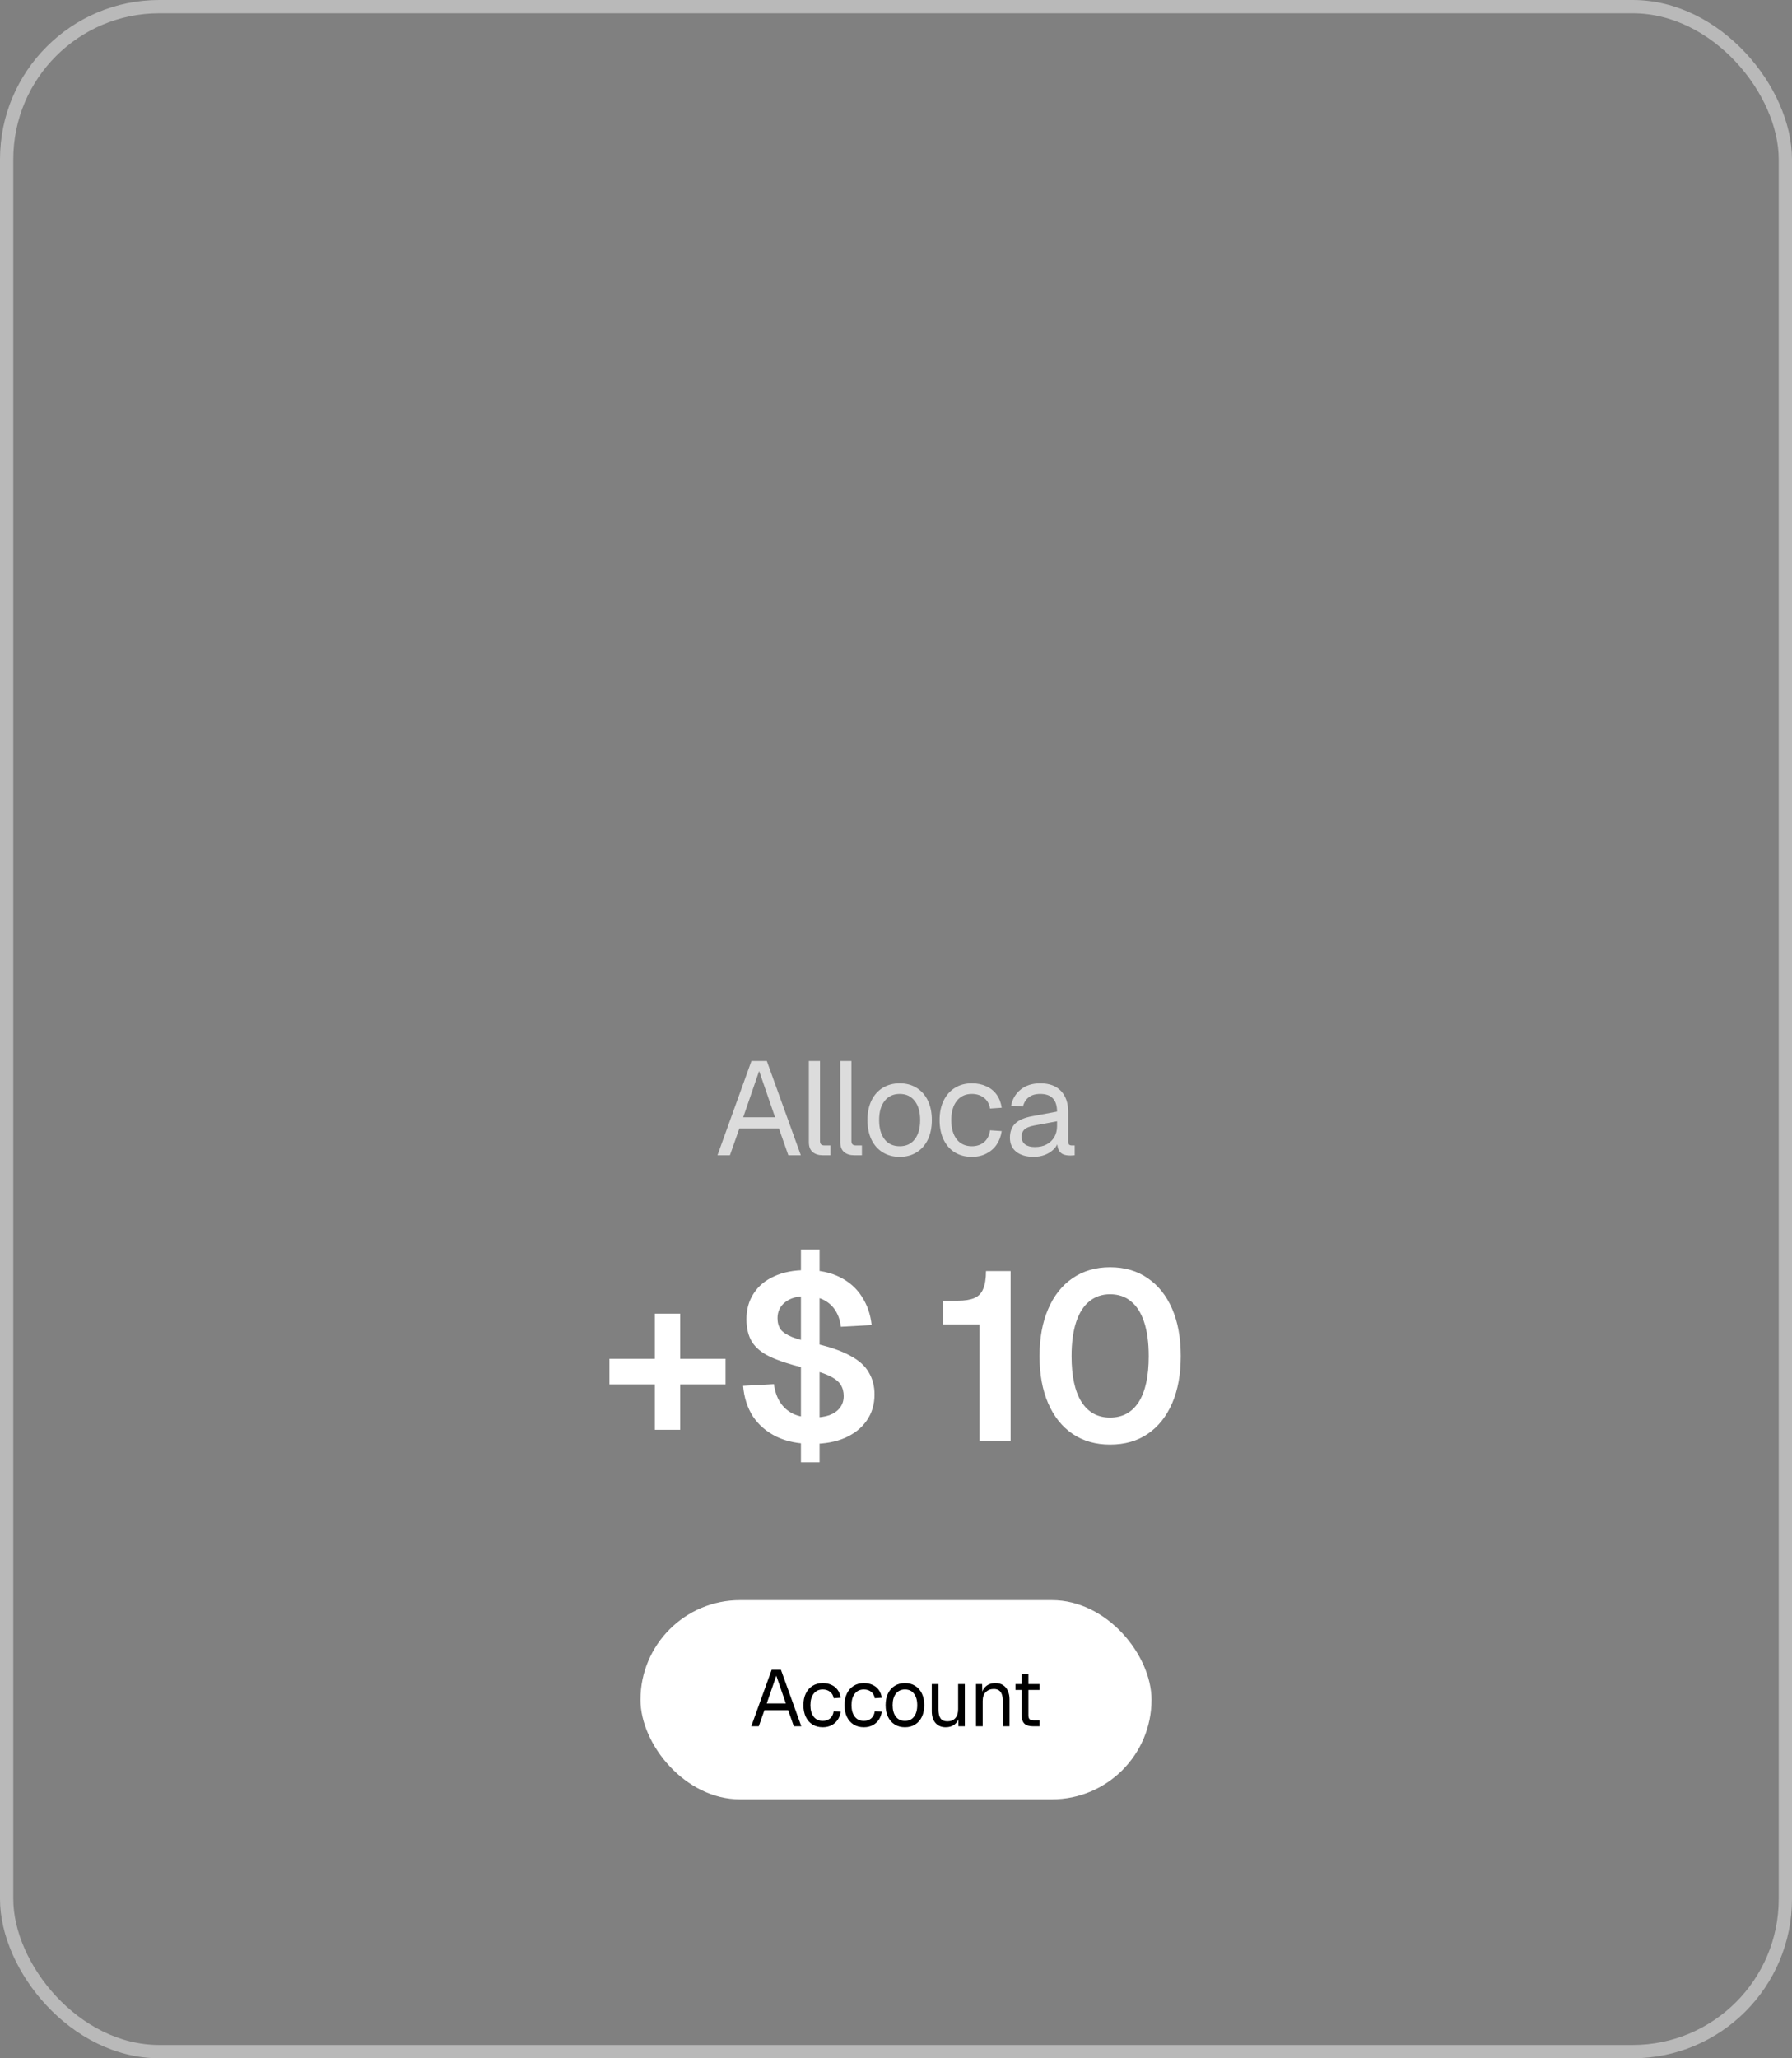
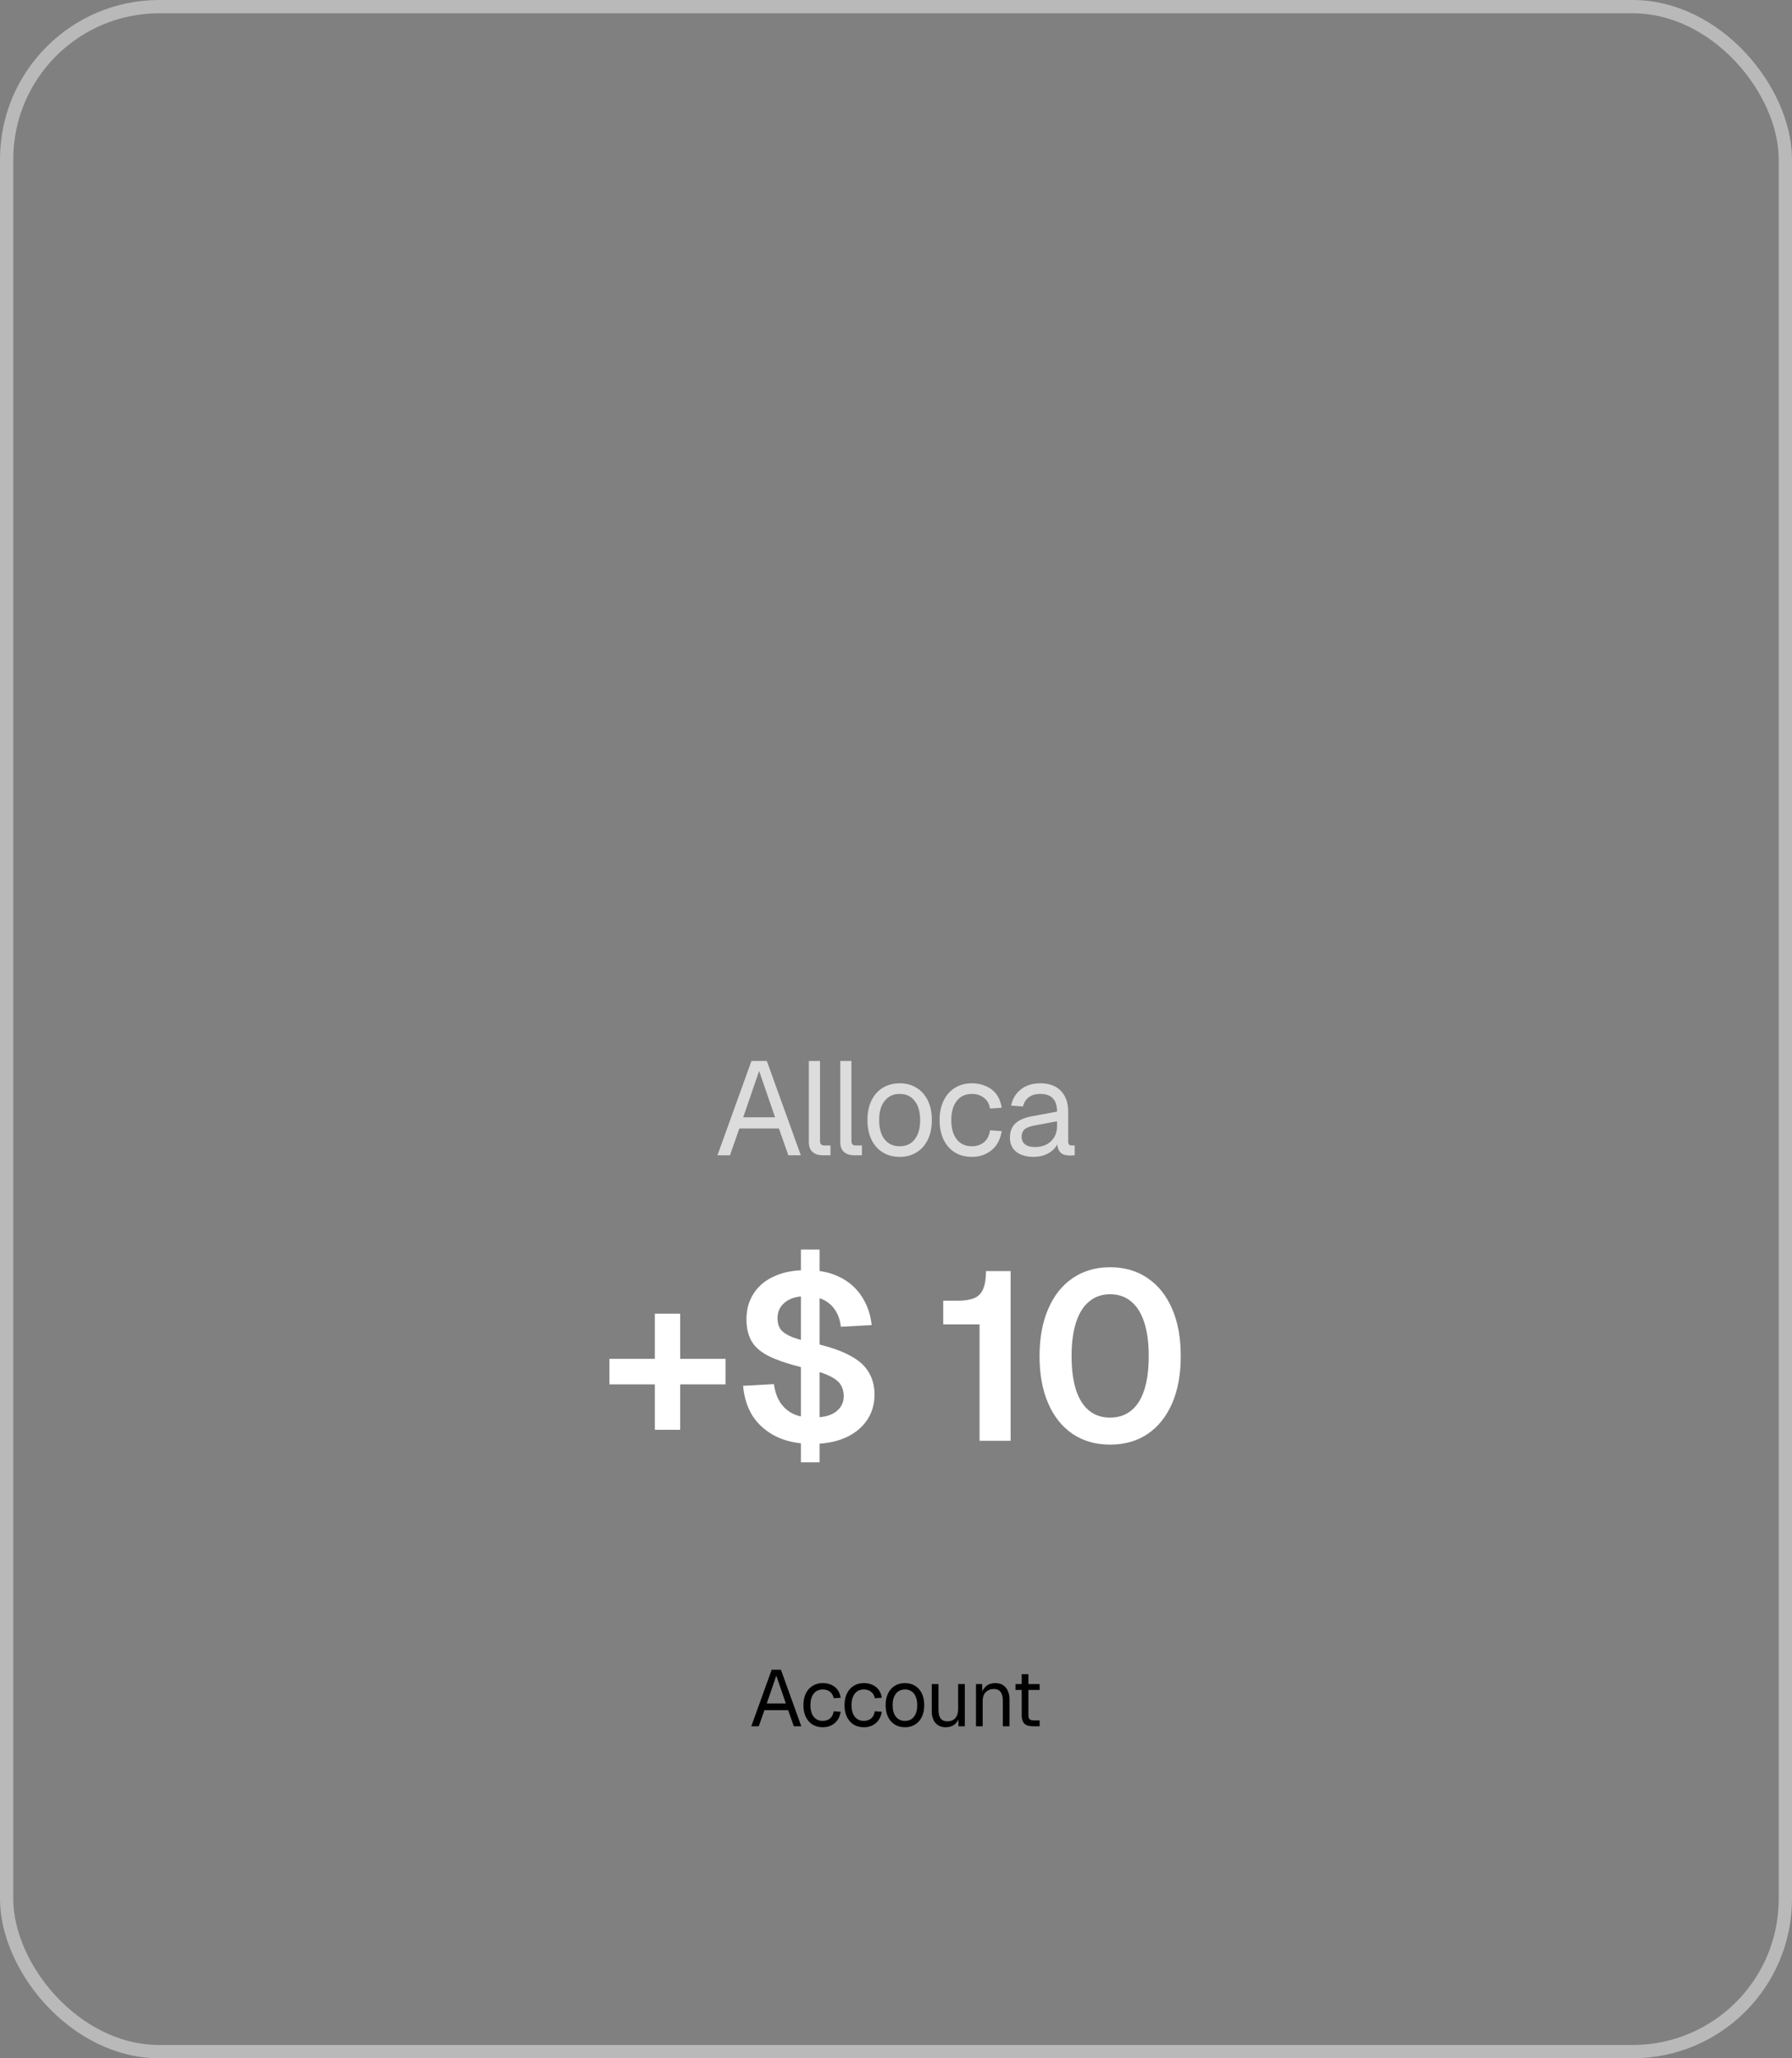
<svg xmlns="http://www.w3.org/2000/svg" width="270" height="310" viewBox="0 0 270 310" fill="none">
  <rect x="0" y="0" width="270" height="310" fill="#808080" stroke="none" />
  <rect x="1" y="1" width="268" height="308" rx="23" stroke="white" stroke-opacity="0.45" stroke-width="2" />
  <path d="M108.099 174L113.219 159.8H115.539L120.659 174H118.779L117.359 169.96H111.399L109.979 174H108.099ZM111.979 168.28H116.779L114.379 161.3L111.979 168.28ZM123.948 174C123.335 174 122.835 173.84 122.448 173.52C122.061 173.2 121.868 172.693 121.868 172V159.8H123.548V171.86C123.548 172.073 123.601 172.24 123.708 172.36C123.828 172.467 123.995 172.52 124.208 172.52H125.128V174H123.948ZM128.685 174C128.071 174 127.571 173.84 127.185 173.52C126.798 173.2 126.605 172.693 126.605 172V159.8H128.285V171.86C128.285 172.073 128.338 172.24 128.445 172.36C128.565 172.467 128.731 172.52 128.945 172.52H129.865V174H128.685ZM135.56 174.24C134.586 174.24 133.733 174.013 133 173.56C132.266 173.107 131.7 172.467 131.3 171.64C130.9 170.8 130.7 169.82 130.7 168.7C130.7 167.567 130.9 166.587 131.3 165.76C131.7 164.933 132.266 164.293 133 163.84C133.733 163.387 134.586 163.16 135.56 163.16C136.533 163.16 137.38 163.387 138.1 163.84C138.833 164.293 139.4 164.933 139.8 165.76C140.2 166.587 140.4 167.567 140.4 168.7C140.4 169.82 140.2 170.8 139.8 171.64C139.4 172.467 138.833 173.107 138.1 173.56C137.38 174.013 136.533 174.24 135.56 174.24ZM135.56 172.64C136.533 172.64 137.286 172.293 137.82 171.6C138.366 170.893 138.64 169.927 138.64 168.7C138.64 167.473 138.366 166.513 137.82 165.82C137.286 165.113 136.533 164.76 135.56 164.76C134.586 164.76 133.826 165.113 133.28 165.82C132.733 166.513 132.46 167.473 132.46 168.7C132.46 169.927 132.733 170.893 133.28 171.6C133.826 172.293 134.586 172.64 135.56 172.64ZM146.429 174.24C145.442 174.24 144.582 174.013 143.849 173.56C143.129 173.107 142.569 172.467 142.169 171.64C141.769 170.8 141.569 169.82 141.569 168.7C141.569 167.58 141.769 166.607 142.169 165.78C142.569 164.953 143.129 164.313 143.849 163.86C144.582 163.393 145.442 163.16 146.429 163.16C147.242 163.16 147.962 163.307 148.589 163.6C149.229 163.88 149.749 164.293 150.149 164.84C150.549 165.387 150.809 166.053 150.929 166.84L149.169 166.96C149.049 166.253 148.742 165.713 148.249 165.34C147.756 164.953 147.149 164.76 146.429 164.76C145.456 164.76 144.696 165.113 144.149 165.82C143.602 166.513 143.329 167.473 143.329 168.7C143.329 169.927 143.602 170.893 144.149 171.6C144.696 172.293 145.456 172.64 146.429 172.64C147.149 172.64 147.756 172.44 148.249 172.04C148.742 171.64 149.049 171.04 149.169 170.24L150.929 170.36C150.809 171.147 150.549 171.833 150.149 172.42C149.749 172.993 149.229 173.44 148.589 173.76C147.962 174.08 147.242 174.24 146.429 174.24ZM155.745 174.24C154.652 174.24 153.778 173.987 153.125 173.48C152.485 172.973 152.165 172.267 152.165 171.36C152.165 170.453 152.432 169.74 152.965 169.22C153.498 168.7 154.345 168.333 155.505 168.12L159.265 167.42C159.265 166.527 159.052 165.86 158.625 165.42C158.212 164.98 157.585 164.76 156.745 164.76C156.012 164.76 155.432 164.927 155.005 165.26C154.578 165.58 154.285 166.047 154.125 166.66L152.345 166.52C152.545 165.52 153.025 164.713 153.785 164.1C154.558 163.473 155.545 163.16 156.745 163.16C158.105 163.16 159.145 163.547 159.865 164.32C160.585 165.08 160.945 166.133 160.945 167.48V171.86C160.945 172.1 160.985 172.273 161.065 172.38C161.158 172.473 161.305 172.52 161.505 172.52H161.925V174C161.872 174.013 161.785 174.02 161.665 174.02C161.545 174.033 161.418 174.04 161.285 174.04C160.805 174.04 160.412 173.967 160.105 173.82C159.812 173.66 159.598 173.42 159.465 173.1C159.332 172.767 159.265 172.333 159.265 171.8L159.465 171.84C159.372 172.293 159.145 172.707 158.785 173.08C158.425 173.44 157.978 173.727 157.445 173.94C156.912 174.14 156.345 174.24 155.745 174.24ZM155.905 172.76C156.612 172.76 157.212 172.627 157.705 172.36C158.212 172.08 158.598 171.707 158.865 171.24C159.132 170.76 159.265 170.227 159.265 169.64V168.88L155.825 169.52C155.105 169.653 154.605 169.86 154.325 170.14C154.058 170.407 153.925 170.76 153.925 171.2C153.925 171.693 154.098 172.08 154.445 172.36C154.805 172.627 155.292 172.76 155.905 172.76Z" fill="#DCDCDC" />
  <path d="M98.665 215.344V197.848H102.481V215.344H98.665ZM91.825 208.504V204.652H109.321V208.504H91.825ZM120.676 220.24V188.2H123.484V220.24H120.676ZM122.368 217.468C120.304 217.468 118.516 217.108 117.004 216.388C115.492 215.644 114.304 214.624 113.44 213.328C112.6 212.008 112.108 210.472 111.964 208.72L116.608 208.468C116.752 209.548 117.064 210.46 117.544 211.204C118.024 211.948 118.672 212.524 119.488 212.932C120.304 213.316 121.288 213.508 122.44 213.508C123.424 213.508 124.264 213.388 124.96 213.148C125.656 212.884 126.184 212.512 126.544 212.032C126.928 211.552 127.12 210.964 127.12 210.268C127.12 209.596 126.964 209.02 126.652 208.54C126.34 208.036 125.74 207.58 124.852 207.172C123.988 206.764 122.704 206.368 121 205.984C118.936 205.48 117.268 204.928 115.996 204.328C114.748 203.728 113.848 202.984 113.296 202.096C112.744 201.184 112.468 200.044 112.468 198.676C112.468 197.212 112.828 195.928 113.548 194.824C114.268 193.696 115.3 192.832 116.644 192.232C117.988 191.608 119.608 191.296 121.504 191.296C123.496 191.296 125.188 191.656 126.58 192.376C127.972 193.072 129.064 194.044 129.856 195.292C130.672 196.54 131.164 197.968 131.332 199.576L126.688 199.828C126.592 198.916 126.328 198.112 125.896 197.416C125.464 196.72 124.876 196.18 124.132 195.796C123.388 195.412 122.488 195.22 121.432 195.22C120.088 195.22 119.032 195.532 118.264 196.156C117.52 196.756 117.148 197.548 117.148 198.532C117.148 199.204 117.304 199.768 117.616 200.224C117.952 200.656 118.528 201.04 119.344 201.376C120.16 201.688 121.312 202.012 122.8 202.348C125.032 202.852 126.796 203.464 128.092 204.184C129.412 204.88 130.348 205.72 130.9 206.704C131.476 207.664 131.764 208.768 131.764 210.016C131.764 211.528 131.368 212.848 130.576 213.976C129.808 215.08 128.716 215.944 127.3 216.568C125.908 217.168 124.264 217.468 122.368 217.468ZM147.589 217V199.468H142.117V195.904H144.313C145.345 195.904 146.173 195.772 146.797 195.508C147.421 195.244 147.865 194.788 148.129 194.14C148.417 193.468 148.561 192.568 148.561 191.44H152.269V217H147.589ZM167.248 217.576C165.088 217.576 163.204 217.036 161.596 215.956C160.012 214.876 158.788 213.34 157.924 211.348C157.06 209.356 156.628 206.992 156.628 204.256C156.628 201.52 157.06 199.156 157.924 197.164C158.788 195.148 160.012 193.6 161.596 192.52C163.204 191.416 165.088 190.864 167.248 190.864C169.456 190.864 171.352 191.416 172.936 192.52C174.52 193.6 175.744 195.136 176.608 197.128C177.472 199.12 177.904 201.496 177.904 204.256C177.904 206.992 177.472 209.356 176.608 211.348C175.744 213.34 174.52 214.876 172.936 215.956C171.352 217.036 169.456 217.576 167.248 217.576ZM167.248 213.508C169.12 213.508 170.56 212.728 171.568 211.168C172.576 209.584 173.08 207.28 173.08 204.256C173.08 202.24 172.852 200.536 172.396 199.144C171.94 197.752 171.28 196.708 170.416 196.012C169.576 195.292 168.52 194.932 167.248 194.932C166.024 194.932 164.98 195.292 164.116 196.012C163.252 196.708 162.592 197.752 162.136 199.144C161.68 200.536 161.452 202.24 161.452 204.256C161.452 207.28 161.956 209.584 162.964 211.168C163.972 212.728 165.4 213.508 167.248 213.508Z" fill="white" />
-   <rect x="96.5" y="241" width="77" height="30" rx="15" fill="white" />
  <path d="M113.196 260L116.268 251.48H117.66L120.732 260H119.604L118.752 257.576H115.176L114.324 260H113.196ZM115.524 256.568H118.404L116.964 252.38L115.524 256.568ZM123.965 260.144C123.373 260.144 122.857 260.008 122.417 259.736C121.985 259.464 121.649 259.08 121.409 258.584C121.169 258.08 121.049 257.492 121.049 256.82C121.049 256.148 121.169 255.564 121.409 255.068C121.649 254.572 121.985 254.188 122.417 253.916C122.857 253.636 123.373 253.496 123.965 253.496C124.453 253.496 124.885 253.584 125.261 253.76C125.645 253.928 125.957 254.176 126.197 254.504C126.437 254.832 126.593 255.232 126.665 255.704L125.609 255.776C125.537 255.352 125.353 255.028 125.057 254.804C124.761 254.572 124.397 254.456 123.965 254.456C123.381 254.456 122.925 254.668 122.597 255.092C122.269 255.508 122.105 256.084 122.105 256.82C122.105 257.556 122.269 258.136 122.597 258.56C122.925 258.976 123.381 259.184 123.965 259.184C124.397 259.184 124.761 259.064 125.057 258.824C125.353 258.584 125.537 258.224 125.609 257.744L126.665 257.816C126.593 258.288 126.437 258.7 126.197 259.052C125.957 259.396 125.645 259.664 125.261 259.856C124.885 260.048 124.453 260.144 123.965 260.144ZM130.159 260.144C129.567 260.144 129.051 260.008 128.611 259.736C128.179 259.464 127.843 259.08 127.603 258.584C127.363 258.08 127.243 257.492 127.243 256.82C127.243 256.148 127.363 255.564 127.603 255.068C127.843 254.572 128.179 254.188 128.611 253.916C129.051 253.636 129.567 253.496 130.159 253.496C130.647 253.496 131.079 253.584 131.455 253.76C131.839 253.928 132.151 254.176 132.391 254.504C132.631 254.832 132.787 255.232 132.859 255.704L131.803 255.776C131.731 255.352 131.547 255.028 131.251 254.804C130.955 254.572 130.591 254.456 130.159 254.456C129.575 254.456 129.119 254.668 128.791 255.092C128.463 255.508 128.299 256.084 128.299 256.82C128.299 257.556 128.463 258.136 128.791 258.56C129.119 258.976 129.575 259.184 130.159 259.184C130.591 259.184 130.955 259.064 131.251 258.824C131.547 258.584 131.731 258.224 131.803 257.744L132.859 257.816C132.787 258.288 132.631 258.7 132.391 259.052C132.151 259.396 131.839 259.664 131.455 259.856C131.079 260.048 130.647 260.144 130.159 260.144ZM136.352 260.144C135.768 260.144 135.256 260.008 134.816 259.736C134.376 259.464 134.036 259.08 133.796 258.584C133.556 258.08 133.436 257.492 133.436 256.82C133.436 256.14 133.556 255.552 133.796 255.056C134.036 254.56 134.376 254.176 134.816 253.904C135.256 253.632 135.768 253.496 136.352 253.496C136.936 253.496 137.444 253.632 137.876 253.904C138.316 254.176 138.656 254.56 138.896 255.056C139.136 255.552 139.256 256.14 139.256 256.82C139.256 257.492 139.136 258.08 138.896 258.584C138.656 259.08 138.316 259.464 137.876 259.736C137.444 260.008 136.936 260.144 136.352 260.144ZM136.352 259.184C136.936 259.184 137.388 258.976 137.708 258.56C138.036 258.136 138.2 257.556 138.2 256.82C138.2 256.084 138.036 255.508 137.708 255.092C137.388 254.668 136.936 254.456 136.352 254.456C135.768 254.456 135.312 254.668 134.984 255.092C134.656 255.508 134.492 256.084 134.492 256.82C134.492 257.556 134.656 258.136 134.984 258.56C135.312 258.976 135.768 259.184 136.352 259.184ZM142.478 260.144C141.846 260.144 141.338 259.932 140.954 259.508C140.578 259.076 140.39 258.484 140.39 257.732V253.64H141.398V257.456C141.398 258.072 141.506 258.528 141.722 258.824C141.946 259.112 142.286 259.256 142.742 259.256C143.246 259.256 143.642 259.096 143.93 258.776C144.218 258.448 144.362 258 144.362 257.432V253.64H145.37V260H144.41V258.428L144.566 258.512C144.438 259.032 144.194 259.436 143.834 259.724C143.474 260.004 143.022 260.144 142.478 260.144ZM147.052 260V253.64H147.976L148.012 255.26L147.892 255.152C147.972 254.776 148.112 254.468 148.312 254.228C148.512 253.98 148.752 253.796 149.032 253.676C149.32 253.556 149.628 253.496 149.956 253.496C150.444 253.496 150.844 253.604 151.156 253.82C151.476 254.036 151.712 254.328 151.864 254.696C152.024 255.056 152.104 255.46 152.104 255.908V260H151.096V256.196C151.096 255.804 151.048 255.476 150.952 255.212C150.864 254.94 150.72 254.736 150.52 254.6C150.32 254.456 150.06 254.384 149.74 254.384C149.252 254.384 148.848 254.54 148.528 254.852C148.216 255.156 148.06 255.604 148.06 256.196V260H147.052ZM155.632 260C155.056 260 154.628 259.868 154.348 259.604C154.076 259.34 153.94 258.928 153.94 258.368V252.152H154.948V258.344C154.948 258.632 155.012 258.832 155.14 258.944C155.268 259.056 155.464 259.112 155.728 259.112H156.64V260H155.632ZM153.004 254.528V253.64H156.64V254.528H153.004Z" fill="black" />
</svg>